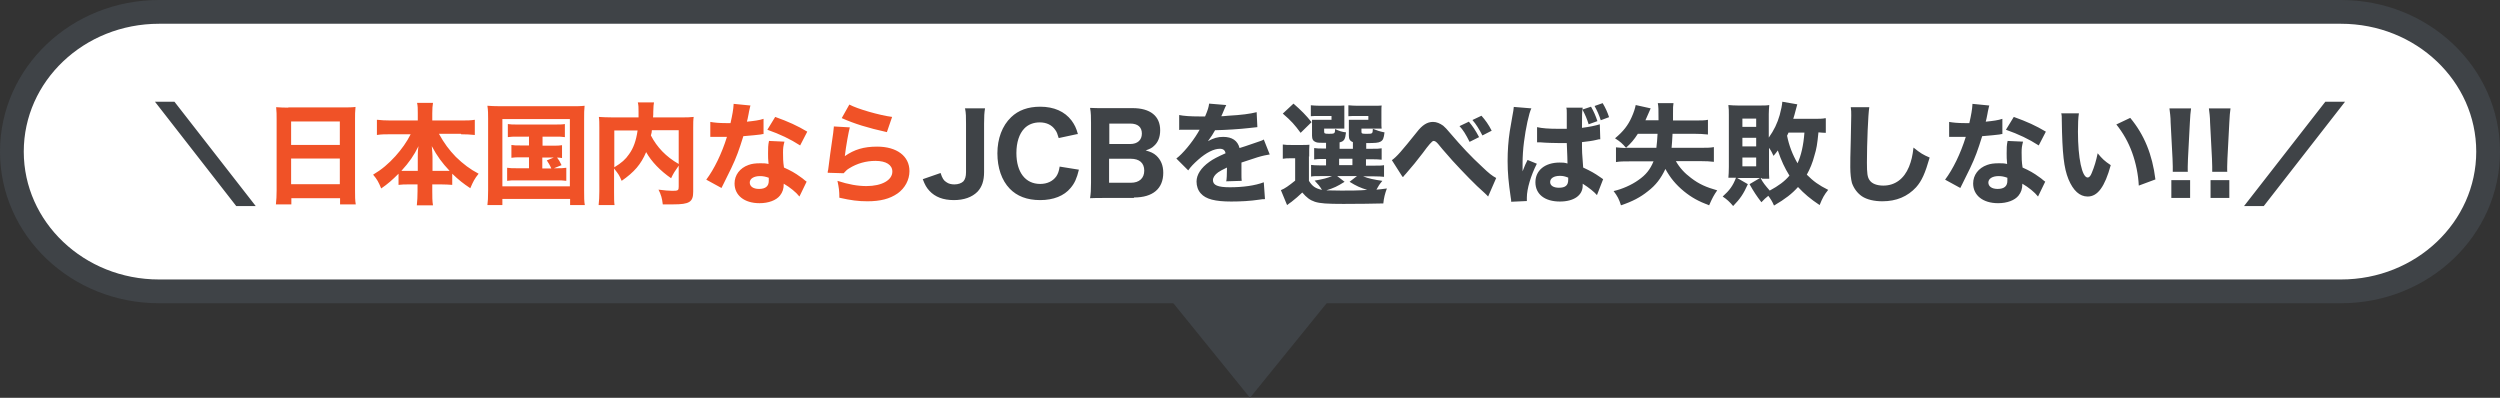
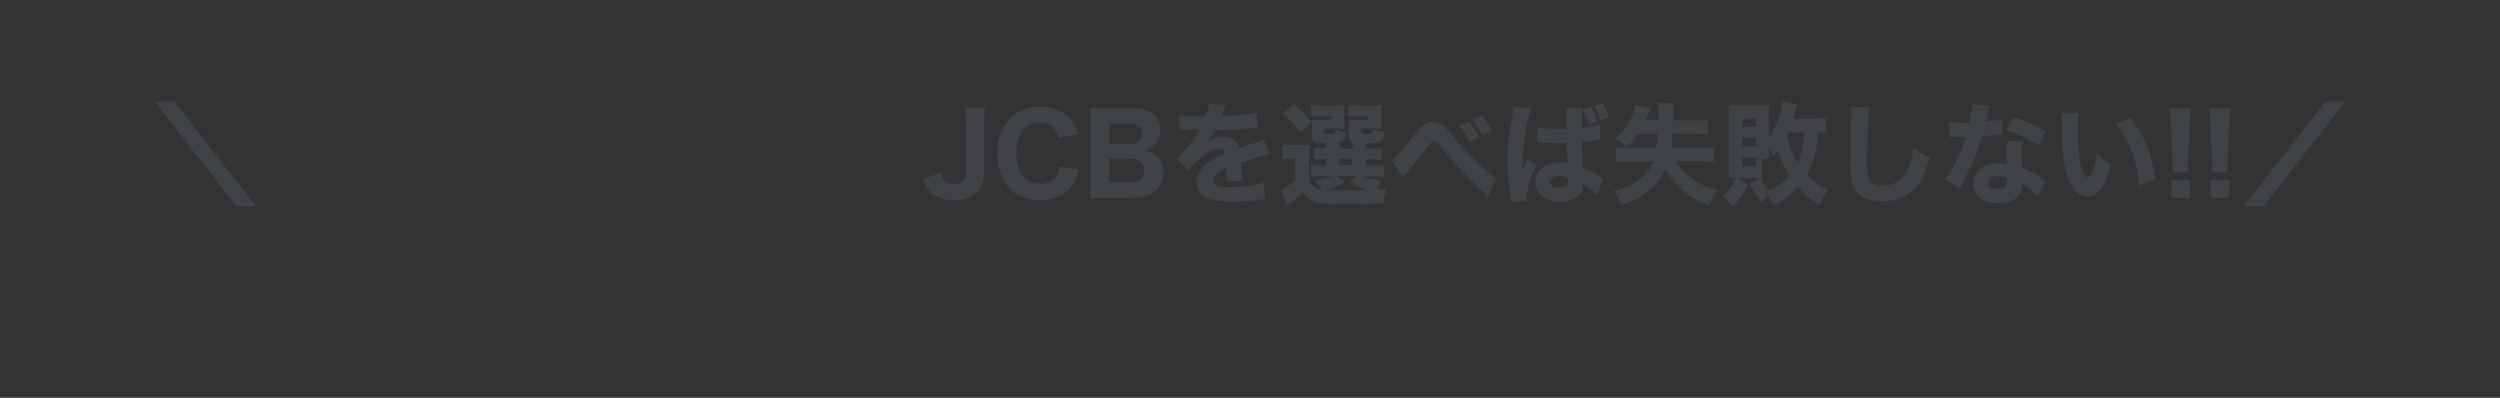
<svg xmlns="http://www.w3.org/2000/svg" id="_レイヤー_2" data-name="レイヤー 2" viewBox="0 0 105.2 16.74">
  <rect x="0" y="0" width="105.2" height="16.74" fill="#333333" stroke="none" />
  <defs>
    <style>
      .cls-1 {
        fill: #3f4347;
      }

      .cls-2 {
        fill: #f05227;
      }

      .cls-3 {
        fill: #fff;
        stroke: #3f4347;
        stroke-linecap: round;
        stroke-miterlimit: 10;
      }
    </style>
  </defs>
  <g id="_レイヤー_1-2" data-name="レイヤー 1">
    <g>
-       <path class="cls-3" d="M6.69.5h91.82c3.42,0,6.19,2.63,6.19,5.88h0c0,3.25-2.77,5.88-6.19,5.88H6.69c-3.42,0-6.19-2.63-6.19-5.88h0C.5,3.13,3.27.5,6.69.5Z" />
      <g>
-         <path class="cls-1" d="M7.34,4.28l3.42,4.39h-.82l-3.42-4.39h.83ZM40.6,4.56h.85c-.03.19-.04.33-.04.64v2.04c0,.37-.09.63-.28.83-.23.23-.57.35-.99.35-.45,0-.79-.13-1.03-.39-.12-.13-.19-.25-.28-.49l.75-.26c.07.22.13.32.25.39.08.06.2.09.33.09.16,0,.3-.05.38-.13.07-.08.11-.2.11-.38v-2.03c0-.31,0-.45-.04-.65ZM45.34,5.64l-.79.17c-.05-.17-.08-.26-.15-.35-.14-.2-.36-.31-.65-.31-.26,0-.49.09-.65.26-.21.22-.33.58-.33,1.03,0,.81.38,1.3,1,1.3.29,0,.53-.11.68-.32.07-.11.11-.21.14-.41l.81.13c-.09.37-.18.57-.35.77-.27.33-.72.51-1.28.51s-.98-.17-1.28-.48c-.34-.35-.52-.88-.52-1.49s.2-1.16.58-1.52c.3-.29.71-.44,1.22-.44.58,0,1.03.2,1.32.58.13.18.2.32.27.58ZM47.71,8.33h-1.2c-.31,0-.44,0-.64.01.03-.2.04-.34.04-.65v-2.52c0-.23,0-.42-.04-.63.23.01.28.01.63.01h1.16c.74,0,1.16.33,1.16.93,0,.29-.09.51-.26.66-.09.09-.18.13-.35.19.21.06.33.11.45.22.19.18.29.41.29.72,0,.67-.44,1.04-1.23,1.04ZM46.67,6.06h.89c.31,0,.49-.17.49-.44s-.17-.42-.49-.42h-.88v.86ZM46.67,6.69v1h.92c.35,0,.56-.19.56-.51s-.2-.5-.57-.5h-.91ZM49.62,5.47v-.63c.18.04.48.06.86.06h.23c.12-.28.15-.39.17-.54l.72.06q-.03.05-.17.39s-.02.05-.04.08c.07,0,.08,0,.29-.02.55-.03.93-.08,1.2-.15l.03.63q-.14.01-.37.04c-.34.04-.94.08-1.41.09-.09.16-.15.26-.3.46.24-.13.41-.18.64-.18.38,0,.61.16.69.47.04-.01.13-.04.25-.08.18-.06.2-.07.41-.14.26-.09.28-.09.36-.14l.25.63c-.13.02-.29.05-.52.12q-.11.03-.67.22v.15s0,.08,0,.08v.23c0,.14,0,.22.01.31l-.65.02c.02-.09.03-.29.03-.54,0,0,0-.02,0-.04-.19.09-.28.14-.37.2-.14.1-.22.22-.22.33,0,.21.2.3.71.3.56,0,1.06-.07,1.43-.21l.05.71c-.09,0-.11,0-.23.02-.39.06-.8.08-1.19.08-.68,0-1.07-.1-1.28-.34-.12-.13-.18-.31-.18-.5,0-.29.19-.58.54-.83.15-.11.36-.22.68-.36-.02-.13-.1-.19-.24-.19-.25,0-.57.16-.91.46-.19.17-.31.29-.42.45l-.5-.5c.26-.19.66-.67.91-1.09.04-.08.05-.08.07-.12-.26,0-.3,0-.43,0-.09,0-.16,0-.18,0-.04,0-.07,0-.08,0h-.06s-.04,0-.07,0ZM55.08,6.57v1.04c.15.24.28.32.55.38-.1-.16-.16-.23-.31-.39.36-.06.54-.11.73-.19h-.49c-.2,0-.29,0-.39.02v-.49c.11.01.18.02.39.02h.24v-.27h-.06c-.24,0-.32,0-.44.02v-.48c.13.02.19.02.44.02h.06v-.24c-.26,0-.36,0-.43-.03-.11-.04-.16-.12-.16-.27v-.39c0-.15,0-.17,0-.28.09,0,.16,0,.33,0h.49v-.16h-.49c-.19,0-.27,0-.38.01v-.46c.11.01.25.02.39.02h.61c.23,0,.31,0,.41-.01,0,.06,0,.09,0,.18v.53c0,.13,0,.2,0,.26-.1,0-.19,0-.3,0h-.55v.12c0,.09.02.1.21.1.23,0,.25-.01.25-.2.17.08.28.12.46.14-.03.29-.08.38-.27.42v.27h.56v-.28c-.13-.05-.17-.13-.17-.27v-.37s0-.14,0-.3c.09,0,.16,0,.33,0h.49v-.16h-.45c-.2,0-.27,0-.39.01v-.46c.11.01.25.02.39.02h.6c.23,0,.32,0,.41-.01-.01.08-.01.08-.01.26v.45c0,.13,0,.19.01.26-.11,0-.2,0-.31,0h-.54v.13c0,.08.02.09.21.09.26,0,.26,0,.27-.21.17.07.29.11.49.15-.03.25-.06.33-.17.39-.09.05-.22.06-.6.06v.24h.22c.25,0,.31,0,.43-.02v.48c-.12-.01-.19-.02-.44-.02h-.22v.27h.32c.25,0,.33,0,.44-.02v.49c-.12-.01-.2-.02-.44-.02h-.44c.22.09.47.14.81.19-.12.14-.17.22-.25.37.14-.01.21-.02.44-.05-.08.21-.13.41-.15.63-.39.01-1.04.02-1.68.02-.69,0-.98-.02-1.2-.09-.21-.07-.35-.18-.53-.39-.18.17-.26.24-.45.39-.08.06-.12.08-.19.14l-.26-.63c.16-.06.34-.19.6-.4v-.94h-.22c-.11,0-.18,0-.3.02v-.6c.13.02.2.02.38.02h.39c.17,0,.24,0,.35-.01-.01.14-.01.2-.01.51ZM56.27,7.41l.31.24c-.3.19-.45.26-.77.36.16,0,.38.01.64.01.31,0,.77,0,1.08-.03-.29-.09-.45-.16-.74-.34l.31-.24h-.83ZM56.35,6.68v.27h.56v-.27h-.56ZM53.98,4.78l.45-.42c.33.29.52.48.76.78l-.46.45c-.25-.34-.39-.5-.75-.81ZM61.41,5.31l.4-.19c.16.19.27.35.43.65l-.4.2c-.16-.32-.27-.5-.43-.67ZM61.96,5.05l.38-.18c.16.18.3.37.43.63l-.39.2c-.14-.27-.27-.48-.42-.65ZM59.01,7.43l-.44-.69c.21-.15.4-.37,1.05-1.18.23-.3.44-.43.68-.43.15,0,.29.06.43.16.07.06.17.16.3.32.48.56.85.96,1.35,1.42.27.26.41.37.58.46l-.34.78c-.05-.06-.07-.07-.15-.15-.39-.34-.9-.87-1.35-1.36q-.1-.12-.42-.48-.05-.06-.19-.23c-.08-.09-.13-.12-.19-.12q-.08,0-.45.51c-.22.29-.47.6-.71.87-.06.06-.07.08-.12.14ZM67.21,5.1l-.36.13c-.07-.23-.15-.41-.26-.62l.36-.12c.12.21.19.37.27.61ZM67.71,4.93l-.35.13c-.07-.22-.15-.4-.26-.6l.34-.12c.12.2.2.38.27.59ZM64.68,5.99v-.64c.21.05.5.07.88.07.13,0,.21,0,.37,0q0-.34,0-.65c0-.09,0-.19-.02-.24h.69c-.03.15-.03.34-.03.85.31-.04.56-.09.75-.15l.02.63c-.06,0-.06,0-.18.03-.16.04-.34.06-.59.09,0,.38,0,.48.05,1.07.34.16.48.24.71.4.07.05.08.06.13.09l-.26.67c-.11-.13-.33-.31-.6-.48,0,.04,0,.05,0,.08,0,.41-.37.67-.96.67-.64,0-1.03-.31-1.03-.81s.4-.83,1.02-.83c.13,0,.2,0,.33.04,0-.16-.01-.37-.03-.86-.13,0-.21,0-.32,0-.17,0-.58-.01-.78-.03q-.07,0-.13,0s-.01,0-.03,0ZM65.98,7.47c-.13-.05-.21-.07-.34-.07-.25,0-.41.1-.41.26,0,.15.14.24.37.24.27,0,.39-.1.39-.33,0-.04,0-.1,0-.1ZM63.71,4.5l.73.06c-.1.19-.24.85-.31,1.41-.04.3-.06.63-.06.9,0,.09,0,.27,0,.34.1-.25.13-.33.21-.48l.39.16c-.25.49-.42,1.06-.42,1.42,0,.02,0,.07,0,.15l-.66.03c0-.06,0-.09-.02-.19-.09-.62-.13-1.03-.13-1.52,0-.44.03-.85.09-1.25q.02-.14.11-.64c.04-.19.05-.29.06-.39ZM70.32,6.22h1.22c.27,0,.43,0,.58-.03v.62c-.14-.02-.34-.03-.59-.03h-1.01c.16.28.36.5.64.71.34.26.64.39,1.1.52-.14.2-.21.33-.34.63-.45-.17-.74-.33-1.06-.59-.34-.28-.58-.57-.78-.94-.19.4-.4.68-.74.94-.31.25-.65.43-1.13.59-.08-.26-.15-.39-.31-.6.36-.08.76-.26,1.04-.46.32-.22.5-.45.64-.79h-.99c-.24,0-.43,0-.59.03v-.62c.15.02.25.02.43.03-.16-.19-.25-.27-.47-.41.35-.29.55-.55.7-.89.09-.2.14-.36.17-.51l.63.14s-.08.18-.22.5h.55c0-.48,0-.56-.03-.72h.66c-.02.12-.02.18-.02.42v.31h.89c.27,0,.46,0,.58-.03v.62c-.17-.02-.38-.03-.58-.03h-.91c-.01.29-.03.44-.04.59ZM68.53,6.22h1.17c.02-.2.04-.33.05-.59h-.83c-.16.25-.29.4-.5.59h.1ZM76.83,5v.59c-.09,0-.17-.01-.31-.02-.05.51-.08.69-.17.98-.07.28-.19.57-.32.8.28.28.5.44.9.64-.17.21-.24.34-.36.64-.39-.26-.65-.48-.91-.76-.25.28-.53.5-1.01.78-.07-.17-.15-.29-.24-.41-.12.1-.16.13-.29.27-.2-.26-.32-.44-.5-.76l.44-.26h-.96l.45.26c-.19.42-.32.61-.62.92-.15-.18-.26-.28-.44-.4.29-.26.43-.45.56-.79h-.01c-.13,0-.24,0-.31,0,.01-.1.02-.28.02-.46v-2.18c0-.15,0-.28-.02-.42.13.01.25.02.41.02h.92c.17,0,.28,0,.39-.02-.01.16-.02.24-.02.38v.99c.22-.31.36-.6.46-.95.06-.22.1-.42.11-.56l.63.11c-.02.07-.03.1-.06.22-.05.18-.07.28-.11.39h.85c.22,0,.4,0,.51-.03ZM74.15,7.5h-.06c.09.18.19.3.38.52.37-.2.63-.39.83-.63-.2-.32-.34-.62-.49-1.06-.05.07-.08.11-.18.23-.06-.13-.09-.2-.19-.34v.85c0,.19,0,.35.01.45-.08,0-.18,0-.31,0ZM75.93,5.58h-.67s-.03.08-.06.13c.08.41.23.8.44,1.16.15-.32.25-.75.29-1.29ZM73.32,4.99v.35h.58v-.35h-.58ZM73.32,5.8v.36h.58v-.36h-.58ZM73.32,6.63v.37h.58v-.37h-.58ZM77.88,4.51h.78c-.05.29-.1,1.53-.1,2.33,0,.45.02.61.11.74.1.15.31.23.58.23.49,0,.87-.28,1.08-.79.1-.25.15-.46.19-.81.3.24.4.3.68.42-.19.66-.33.98-.57,1.25-.36.39-.83.59-1.42.59-.34,0-.65-.07-.86-.21-.19-.13-.34-.33-.42-.56-.04-.15-.07-.39-.07-.66,0-.21,0-.51.02-1.12.01-.64.02-.92.02-1.06,0-.15,0-.22-.02-.35ZM83,4.37l.71.07s-.02.05-.06.25c0,.04-.03.14-.06.31q-.02.07-.03.12c.3-.03.53-.06.7-.12v.64s-.06,0-.13.02c-.16.02-.35.04-.72.07-.18.58-.29.89-.51,1.35-.11.23-.15.31-.32.65q-.06.12-.09.18l-.64-.35c.33-.44.65-1.09.87-1.8q-.14,0-.25,0h-.06q-.05,0-.21,0h-.18v-.63c.17.03.37.05.65.05.03,0,.12,0,.2,0,.08-.35.12-.58.13-.78ZM86.09,5.54l-.3.58c-.42-.27-.84-.47-1.38-.66l.33-.54c.56.2.93.37,1.35.62ZM86.06,7.65l-.3.62c-.14-.18-.4-.39-.66-.54,0,.22-.05.36-.16.5-.16.2-.48.32-.86.32-.64,0-1.05-.33-1.05-.83,0-.35.22-.65.59-.78.14-.05.28-.07.5-.07.13,0,.21,0,.34.03-.02-.19-.02-.32-.02-.45,0-.21,0-.34.04-.52l.65.03c-.05.19-.06.27-.06.46,0,.21,0,.37.04.63.29.13.47.23.7.4.06.04.1.07.18.14t.08.06ZM84.47,7.48c-.14-.05-.24-.07-.37-.07-.26,0-.43.11-.43.27s.14.27.39.27c.28,0,.41-.12.41-.34,0-.04,0-.13,0-.13ZM86.72,4.77h.76c-.03.19-.04.45-.04.77,0,1.11.17,1.93.41,1.93.06,0,.12-.06.17-.19.11-.26.19-.53.25-.83.19.23.28.32.55.5-.25.91-.55,1.32-.97,1.32-.34,0-.61-.25-.81-.73-.19-.47-.26-1.06-.28-2.47,0-.17,0-.2-.02-.31ZM89.05,5.24l.59-.28c.59.71.93,1.54,1.06,2.59l-.7.26c-.02-.45-.12-.95-.28-1.39-.16-.44-.38-.83-.67-1.19ZM92.08,7.23h-.65c0-.12,0-.17,0-.22q0-.06-.01-.33l-.08-1.53c0-.21-.03-.44-.05-.59h.91c-.02.13-.04.35-.05.59l-.08,1.53q-.01.28-.01.33c0,.05,0,.1,0,.21ZM92.16,8.33h-.79v-.75h.79v.75ZM93.74,7.23h-.65c0-.12,0-.17,0-.22q0-.06-.01-.33l-.08-1.53c0-.21-.03-.44-.05-.59h.91c-.02.13-.04.35-.05.59l-.08,1.53q-.01.28-.01.33c0,.05,0,.1,0,.21ZM93.81,8.33h-.79v-.75h.79v.75ZM97.86,4.28h.82l-3.42,4.39h-.83l3.42-4.39Z" />
-         <path class="cls-2" d="M12.12,4.52h2.33c.22,0,.36,0,.51-.02-.02.19-.02.34-.02.5v3.01c0,.25,0,.42.03.59h-.66v-.26h-2.05v.26h-.65c.02-.18.03-.37.03-.59v-2.99c0-.18,0-.34-.02-.51.15.01.31.02.52.02ZM12.25,6.1h2.05v-.99h-2.05v.99ZM14.3,6.67h-2.05v1.08h2.05v-1.08ZM19.4,5.63h-.93c.22.4.43.68.71.97.32.31.6.52.96.71-.17.21-.23.33-.35.61-.3-.2-.48-.34-.76-.61v.47c-.15-.01-.28-.02-.46-.02h-.38v.28c0,.22,0,.43.03.6h-.68c.02-.18.03-.37.03-.6v-.28h-.34c-.19,0-.32,0-.46.02v-.47c-.26.26-.45.43-.73.62-.11-.27-.17-.38-.34-.58.37-.22.65-.46.94-.78.26-.29.48-.6.64-.92h-.85c-.21,0-.38,0-.57.03v-.64c.19.02.35.03.57.03h1.15v-.31c0-.19,0-.3-.03-.43h.67c-.02.12-.03.24-.03.43v.31h1.21c.24,0,.41,0,.58-.03v.64c-.2-.02-.36-.03-.58-.03ZM17.58,7.19v-.58c0-.14,0-.28.03-.46-.19.39-.39.68-.72,1.04.08,0,.16,0,.32,0h.37ZM18.2,7.19h.42c.15,0,.22,0,.3,0-.32-.34-.52-.61-.75-1.04.02.26.03.35.03.45v.59ZM22.24,5.75h-.45c-.2,0-.28,0-.42.02v-.55c.12.02.2.02.42.02h1.55c.21,0,.31,0,.43-.02v.55c-.13-.02-.22-.02-.42-.02h-.52v.38h.43c.2,0,.27,0,.39-.02v.54c-.08-.01-.12-.02-.21-.02.09.12.1.13.19.32l-.32.13h.09c.21,0,.3,0,.43-.02v.55c-.13-.02-.24-.02-.43-.02h-1.63c-.22,0-.31,0-.43.02v-.55c.13.02.22.02.43.02h.49v-.46h-.35c-.19,0-.27,0-.39.02v-.54c.12.02.19.02.39.02h.35v-.38ZM22.82,6.63v.46h.38c-.06-.14-.13-.25-.19-.34l.29-.12h-.48ZM20.54,8.01v-3.01c0-.19,0-.36-.03-.55.16.01.29.02.55.02h3c.22,0,.38,0,.54-.02-.02.17-.02.32-.02.55v3.01c0,.3,0,.47.03.62h-.62v-.26h-2.85v.26h-.63c.02-.14.03-.31.03-.62ZM21.14,5.01v2.83h2.84v-2.83h-2.84ZM28.56,7.82v-.85c-.18.26-.22.32-.32.53-.45-.31-.83-.7-1.05-1.1-.22.52-.5.84-1.03,1.21-.11-.25-.11-.25-.32-.52v.97c0,.3,0,.44.02.57h-.67c.02-.17.03-.35.03-.58v-2.67c0-.2,0-.33-.02-.46.18.01.31.02.58.02h1.09c0-.1,0-.15,0-.23,0-.18,0-.28-.03-.4h.68c-.02.1-.02.14-.03.39,0,.11,0,.14-.01.24h1.15c.28,0,.39,0,.56-.02-.02.13-.02.26-.02.47v2.68c0,.43-.16.53-.84.53-.12,0-.25,0-.44,0-.03-.26-.07-.4-.18-.62.22.03.46.05.58.05.25,0,.27-.02.27-.18ZM28.56,5.48h-1.13c0,.08-.01.1-.04.22.25.49.64.9,1.17,1.2v-1.42ZM25.85,5.48v1.56c.31-.19.47-.33.62-.55.19-.26.3-.58.36-1h-.98ZM30.87,4.37l.71.07s-.02.05-.06.25c0,.04-.03.14-.06.31q-.02.07-.03.12c.3-.03.53-.06.7-.12v.64s-.06,0-.13.02c-.16.02-.35.04-.72.07-.18.58-.29.89-.51,1.35-.11.23-.15.31-.32.65q-.06.12-.09.18l-.64-.35c.33-.44.65-1.09.87-1.8q-.14,0-.25,0h-.06q-.05,0-.21,0h-.18v-.63c.17.03.37.05.65.05.03,0,.12,0,.2,0,.08-.35.12-.58.13-.78ZM33.97,5.54l-.3.58c-.42-.27-.84-.47-1.38-.66l.33-.54c.56.2.93.37,1.35.62ZM33.94,7.65l-.3.62c-.14-.18-.4-.39-.66-.54,0,.22-.05.36-.16.5-.16.2-.48.32-.86.32-.64,0-1.05-.33-1.05-.83,0-.35.22-.65.59-.78.14-.05.28-.07.5-.07.13,0,.21,0,.34.03-.02-.19-.02-.32-.02-.45,0-.21,0-.34.04-.52l.65.03c-.05.19-.06.27-.06.46,0,.21,0,.37.04.63.29.13.47.23.7.4.06.04.1.07.18.14t.08.06ZM32.35,7.48c-.14-.05-.24-.07-.37-.07-.26,0-.43.11-.43.27s.14.27.39.27c.28,0,.41-.12.41-.34,0-.04,0-.13,0-.13ZM35.42,4.97l.32-.57c.33.18,1.26.45,1.8.52l-.22.64c-.81-.18-1.36-.35-1.9-.59ZM35.07,5.32l.69.04c-.05.18-.16.78-.21,1.21.4-.28.8-.4,1.36-.4.83,0,1.36.4,1.36,1.03,0,.37-.19.72-.5.94-.33.23-.73.33-1.27.33-.39,0-.69-.04-1.18-.15,0-.3-.02-.42-.08-.71.46.15.85.22,1.22.22.65,0,1.09-.25,1.09-.61,0-.28-.26-.45-.71-.45-.4,0-.78.11-1.1.31-.1.06-.14.1-.24.21l-.67-.02c0-.06,0-.06.02-.13.04-.34.12-.93.21-1.54.01-.11.02-.17.03-.28Z" />
+         <path class="cls-1" d="M7.34,4.28l3.42,4.39h-.82l-3.42-4.39h.83ZM40.6,4.56h.85c-.03.19-.04.33-.04.64v2.04c0,.37-.09.63-.28.83-.23.23-.57.35-.99.35-.45,0-.79-.13-1.03-.39-.12-.13-.19-.25-.28-.49l.75-.26c.07.22.13.32.25.39.08.06.2.09.33.09.16,0,.3-.05.38-.13.07-.08.11-.2.11-.38v-2.03c0-.31,0-.45-.04-.65ZM45.34,5.64l-.79.17c-.05-.17-.08-.26-.15-.35-.14-.2-.36-.31-.65-.31-.26,0-.49.09-.65.26-.21.22-.33.58-.33,1.03,0,.81.38,1.3,1,1.3.29,0,.53-.11.68-.32.07-.11.11-.21.14-.41l.81.13c-.09.37-.18.57-.35.77-.27.33-.72.51-1.28.51s-.98-.17-1.28-.48c-.34-.35-.52-.88-.52-1.49s.2-1.16.58-1.52c.3-.29.71-.44,1.22-.44.58,0,1.03.2,1.32.58.13.18.2.32.27.58ZM47.71,8.33h-1.2c-.31,0-.44,0-.64.01.03-.2.04-.34.04-.65v-2.52c0-.23,0-.42-.04-.63.23.01.28.01.63.01h1.16c.74,0,1.16.33,1.16.93,0,.29-.09.51-.26.66-.09.09-.18.13-.35.19.21.06.33.11.45.22.19.18.29.41.29.72,0,.67-.44,1.04-1.23,1.04ZM46.67,6.06h.89c.31,0,.49-.17.49-.44s-.17-.42-.49-.42h-.88v.86ZM46.67,6.69v1h.92c.35,0,.56-.19.56-.51s-.2-.5-.57-.5h-.91ZM49.62,5.47v-.63c.18.04.48.06.86.06h.23c.12-.28.15-.39.17-.54l.72.06q-.03.05-.17.39s-.02.05-.04.08c.07,0,.08,0,.29-.02.55-.03.93-.08,1.2-.15l.03.63q-.14.01-.37.04c-.34.04-.94.08-1.41.09-.09.16-.15.26-.3.46.24-.13.41-.18.64-.18.38,0,.61.16.69.47.04-.01.13-.04.25-.08.18-.06.2-.07.41-.14.26-.09.28-.09.36-.14l.25.63c-.13.02-.29.05-.52.12q-.11.03-.67.22v.15s0,.08,0,.08v.23c0,.14,0,.22.01.31l-.65.02c.02-.09.03-.29.03-.54,0,0,0-.02,0-.04-.19.09-.28.14-.37.2-.14.1-.22.22-.22.33,0,.21.2.3.71.3.56,0,1.06-.07,1.43-.21l.05.71c-.09,0-.11,0-.23.02-.39.06-.8.08-1.19.08-.68,0-1.07-.1-1.28-.34-.12-.13-.18-.31-.18-.5,0-.29.19-.58.54-.83.15-.11.36-.22.68-.36-.02-.13-.1-.19-.24-.19-.25,0-.57.16-.91.46-.19.17-.31.29-.42.45l-.5-.5c.26-.19.66-.67.91-1.09.04-.08.05-.08.07-.12-.26,0-.3,0-.43,0-.09,0-.16,0-.18,0-.04,0-.07,0-.08,0h-.06s-.04,0-.07,0ZM55.08,6.57v1.04c.15.24.28.32.55.38-.1-.16-.16-.23-.31-.39.36-.06.54-.11.73-.19h-.49c-.2,0-.29,0-.39.02v-.49c.11.01.18.02.39.02h.24v-.27h-.06c-.24,0-.32,0-.44.02v-.48c.13.02.19.02.44.02h.06v-.24c-.26,0-.36,0-.43-.03-.11-.04-.16-.12-.16-.27v-.39c0-.15,0-.17,0-.28.09,0,.16,0,.33,0h.49v-.16h-.49c-.19,0-.27,0-.38.01v-.46c.11.01.25.02.39.02h.61c.23,0,.31,0,.41-.01,0,.06,0,.09,0,.18v.53c0,.13,0,.2,0,.26-.1,0-.19,0-.3,0h-.55v.12c0,.09.02.1.21.1.23,0,.25-.01.25-.2.17.08.28.12.46.14-.03.29-.08.38-.27.42v.27h.56v-.28c-.13-.05-.17-.13-.17-.27v-.37s0-.14,0-.3c.09,0,.16,0,.33,0h.49v-.16h-.45c-.2,0-.27,0-.39.01v-.46c.11.01.25.02.39.02h.6c.23,0,.32,0,.41-.01-.01.08-.01.08-.01.26v.45c0,.13,0,.19.01.26-.11,0-.2,0-.31,0h-.54v.13c0,.08.02.09.21.09.26,0,.26,0,.27-.21.17.07.29.11.49.15-.03.25-.06.33-.17.39-.09.05-.22.06-.6.06v.24h.22c.25,0,.31,0,.43-.02v.48c-.12-.01-.19-.02-.44-.02h-.22v.27h.32c.25,0,.33,0,.44-.02v.49c-.12-.01-.2-.02-.44-.02h-.44c.22.09.47.14.81.19-.12.14-.17.22-.25.37.14-.01.21-.02.44-.05-.08.21-.13.41-.15.63-.39.01-1.04.02-1.68.02-.69,0-.98-.02-1.2-.09-.21-.07-.35-.18-.53-.39-.18.17-.26.24-.45.39-.08.06-.12.08-.19.14l-.26-.63c.16-.06.34-.19.6-.4v-.94h-.22c-.11,0-.18,0-.3.02v-.6c.13.02.2.02.38.02h.39c.17,0,.24,0,.35-.01-.01.14-.01.2-.01.51ZM56.27,7.41l.31.24c-.3.19-.45.26-.77.36.16,0,.38.01.64.01.31,0,.77,0,1.08-.03-.29-.09-.45-.16-.74-.34l.31-.24h-.83ZM56.35,6.68v.27h.56v-.27h-.56ZM53.98,4.78l.45-.42c.33.29.52.48.76.78l-.46.45c-.25-.34-.39-.5-.75-.81ZM61.41,5.31l.4-.19c.16.19.27.35.43.65l-.4.2c-.16-.32-.27-.5-.43-.67ZM61.96,5.05l.38-.18c.16.18.3.37.43.63l-.39.2c-.14-.27-.27-.48-.42-.65ZM59.01,7.43l-.44-.69c.21-.15.4-.37,1.05-1.18.23-.3.44-.43.68-.43.15,0,.29.06.43.16.07.06.17.16.3.32.48.56.85.96,1.35,1.42.27.26.41.37.58.46l-.34.78c-.05-.06-.07-.07-.15-.15-.39-.34-.9-.87-1.35-1.36q-.1-.12-.42-.48-.05-.06-.19-.23c-.08-.09-.13-.12-.19-.12q-.08,0-.45.51c-.22.29-.47.6-.71.87-.06.06-.07.08-.12.14ZM67.21,5.1l-.36.13c-.07-.23-.15-.41-.26-.62l.36-.12c.12.21.19.37.27.61ZM67.71,4.93l-.35.13c-.07-.22-.15-.4-.26-.6l.34-.12c.12.2.2.38.27.59ZM64.68,5.99v-.64c.21.05.5.07.88.07.13,0,.21,0,.37,0q0-.34,0-.65c0-.09,0-.19-.02-.24h.69c-.03.15-.03.34-.03.85.31-.04.56-.09.75-.15l.02.63c-.06,0-.06,0-.18.03-.16.04-.34.06-.59.09,0,.38,0,.48.05,1.07.34.16.48.24.71.4.07.05.08.06.13.09l-.26.67c-.11-.13-.33-.31-.6-.48,0,.04,0,.05,0,.08,0,.41-.37.67-.96.67-.64,0-1.03-.31-1.03-.81s.4-.83,1.02-.83c.13,0,.2,0,.33.04,0-.16-.01-.37-.03-.86-.13,0-.21,0-.32,0-.17,0-.58-.01-.78-.03q-.07,0-.13,0s-.01,0-.03,0ZM65.98,7.47c-.13-.05-.21-.07-.34-.07-.25,0-.41.1-.41.26,0,.15.14.24.37.24.27,0,.39-.1.39-.33,0-.04,0-.1,0-.1ZM63.71,4.5l.73.06c-.1.19-.24.85-.31,1.41-.04.3-.06.63-.06.9,0,.09,0,.27,0,.34.1-.25.13-.33.21-.48l.39.16c-.25.49-.42,1.06-.42,1.42,0,.02,0,.07,0,.15l-.66.03c0-.06,0-.09-.02-.19-.09-.62-.13-1.03-.13-1.52,0-.44.03-.85.09-1.25q.02-.14.11-.64c.04-.19.05-.29.06-.39ZM70.32,6.22h1.22c.27,0,.43,0,.58-.03v.62c-.14-.02-.34-.03-.59-.03h-1.01c.16.28.36.5.64.71.34.26.64.39,1.1.52-.14.2-.21.33-.34.63-.45-.17-.74-.33-1.06-.59-.34-.28-.58-.57-.78-.94-.19.4-.4.68-.74.94-.31.25-.65.43-1.13.59-.08-.26-.15-.39-.31-.6.36-.08.76-.26,1.04-.46.32-.22.5-.45.64-.79h-.99c-.24,0-.43,0-.59.03v-.62c.15.02.25.02.43.03-.16-.19-.25-.27-.47-.41.35-.29.55-.55.7-.89.09-.2.14-.36.17-.51l.63.14s-.08.18-.22.5h.55c0-.48,0-.56-.03-.72h.66c-.02.12-.02.18-.02.42v.31h.89c.27,0,.46,0,.58-.03v.62c-.17-.02-.38-.03-.58-.03h-.91c-.01.29-.03.44-.04.59ZM68.53,6.22h1.17c.02-.2.04-.33.05-.59h-.83c-.16.25-.29.4-.5.59h.1ZM76.83,5v.59c-.09,0-.17-.01-.31-.02-.05.51-.08.69-.17.98-.07.28-.19.57-.32.8.28.28.5.44.9.64-.17.21-.24.34-.36.64-.39-.26-.65-.48-.91-.76-.25.28-.53.5-1.01.78-.07-.17-.15-.29-.24-.41-.12.1-.16.13-.29.27-.2-.26-.32-.44-.5-.76l.44-.26h-.96l.45.26c-.19.42-.32.61-.62.92-.15-.18-.26-.28-.44-.4.29-.26.43-.45.56-.79h-.01c-.13,0-.24,0-.31,0,.01-.1.02-.28.02-.46v-2.18c0-.15,0-.28-.02-.42.13.01.25.02.41.02h.92c.17,0,.28,0,.39-.02-.01.16-.02.24-.02.38v.99c.22-.31.36-.6.46-.95.06-.22.1-.42.11-.56l.63.11c-.02.07-.03.1-.06.22-.05.18-.07.28-.11.39h.85c.22,0,.4,0,.51-.03ZM74.15,7.5h-.06c.09.18.19.3.38.52.37-.2.63-.39.83-.63-.2-.32-.34-.62-.49-1.06-.05.07-.08.11-.18.23-.06-.13-.09-.2-.19-.34c0,.19,0,.35.01.45-.08,0-.18,0-.31,0ZM75.93,5.58h-.67s-.03.08-.06.13c.08.41.23.8.44,1.16.15-.32.25-.75.29-1.29ZM73.32,4.99v.35h.58v-.35h-.58ZM73.32,5.8v.36h.58v-.36h-.58ZM73.32,6.63v.37h.58v-.37h-.58ZM77.88,4.51h.78c-.05.29-.1,1.53-.1,2.33,0,.45.02.61.11.74.1.15.31.23.58.23.49,0,.87-.28,1.08-.79.1-.25.15-.46.19-.81.3.24.4.3.68.42-.19.66-.33.98-.57,1.25-.36.39-.83.59-1.42.59-.34,0-.65-.07-.86-.21-.19-.13-.34-.33-.42-.56-.04-.15-.07-.39-.07-.66,0-.21,0-.51.02-1.12.01-.64.02-.92.02-1.06,0-.15,0-.22-.02-.35ZM83,4.37l.71.07s-.02.05-.06.25c0,.04-.03.14-.06.31q-.02.07-.03.12c.3-.03.53-.06.7-.12v.64s-.06,0-.13.02c-.16.02-.35.04-.72.07-.18.58-.29.89-.51,1.35-.11.23-.15.31-.32.65q-.06.12-.09.18l-.64-.35c.33-.44.65-1.09.87-1.8q-.14,0-.25,0h-.06q-.05,0-.21,0h-.18v-.63c.17.03.37.05.65.05.03,0,.12,0,.2,0,.08-.35.12-.58.13-.78ZM86.09,5.54l-.3.58c-.42-.27-.84-.47-1.38-.66l.33-.54c.56.2.93.37,1.35.62ZM86.06,7.65l-.3.62c-.14-.18-.4-.39-.66-.54,0,.22-.05.36-.16.5-.16.2-.48.32-.86.32-.64,0-1.05-.33-1.05-.83,0-.35.22-.65.59-.78.14-.05.28-.07.5-.07.13,0,.21,0,.34.03-.02-.19-.02-.32-.02-.45,0-.21,0-.34.04-.52l.65.03c-.05.19-.06.27-.06.46,0,.21,0,.37.04.63.29.13.47.23.7.4.06.04.1.07.18.14t.08.06ZM84.47,7.48c-.14-.05-.24-.07-.37-.07-.26,0-.43.11-.43.27s.14.27.39.27c.28,0,.41-.12.41-.34,0-.04,0-.13,0-.13ZM86.72,4.77h.76c-.03.19-.04.45-.04.77,0,1.11.17,1.93.41,1.93.06,0,.12-.06.17-.19.11-.26.19-.53.25-.83.19.23.28.32.55.5-.25.91-.55,1.32-.97,1.32-.34,0-.61-.25-.81-.73-.19-.47-.26-1.06-.28-2.47,0-.17,0-.2-.02-.31ZM89.05,5.24l.59-.28c.59.71.93,1.54,1.06,2.59l-.7.26c-.02-.45-.12-.95-.28-1.39-.16-.44-.38-.83-.67-1.19ZM92.08,7.23h-.65c0-.12,0-.17,0-.22q0-.06-.01-.33l-.08-1.53c0-.21-.03-.44-.05-.59h.91c-.02.13-.04.35-.05.59l-.08,1.53q-.01.28-.01.33c0,.05,0,.1,0,.21ZM92.16,8.33h-.79v-.75h.79v.75ZM93.74,7.23h-.65c0-.12,0-.17,0-.22q0-.06-.01-.33l-.08-1.53c0-.21-.03-.44-.05-.59h.91c-.02.13-.04.35-.05.59l-.08,1.53q-.01.28-.01.33c0,.05,0,.1,0,.21ZM93.81,8.33h-.79v-.75h.79v.75ZM97.86,4.28h.82l-3.42,4.39h-.83l3.42-4.39Z" />
      </g>
-       <polygon class="cls-1" points="52.6 16.74 56.23 12.26 48.97 12.26 52.6 16.74" />
    </g>
  </g>
</svg>